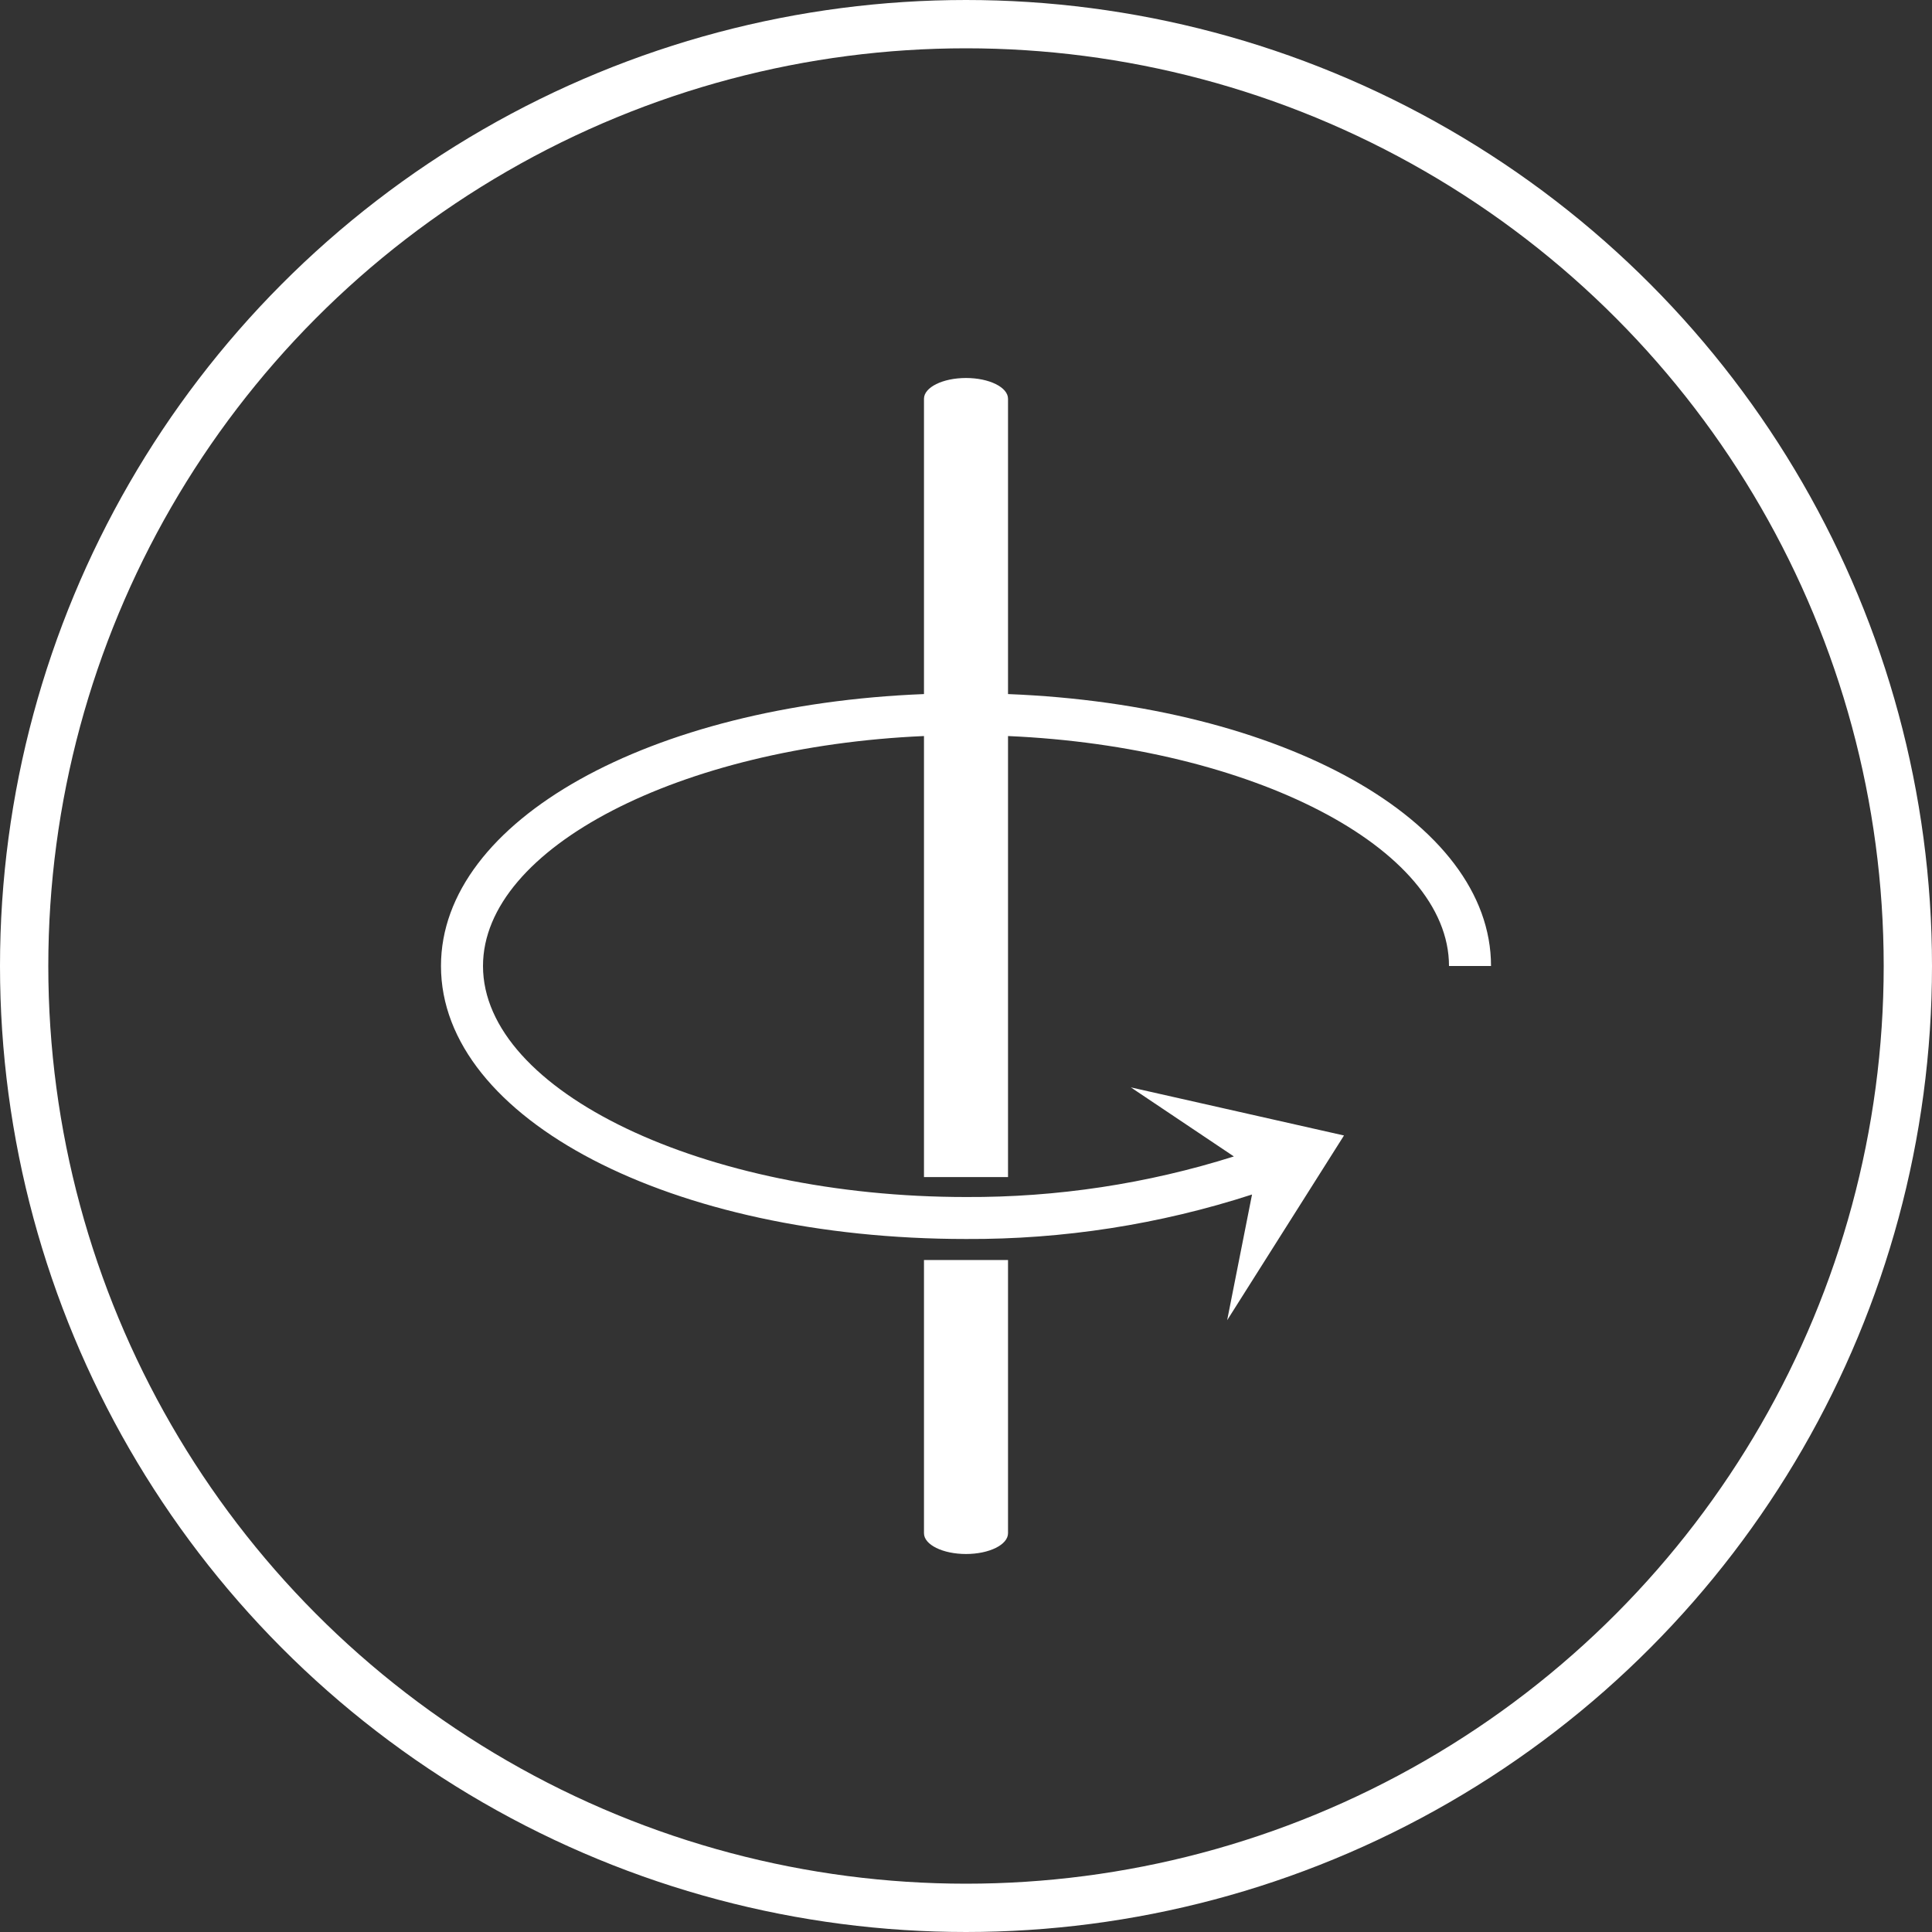
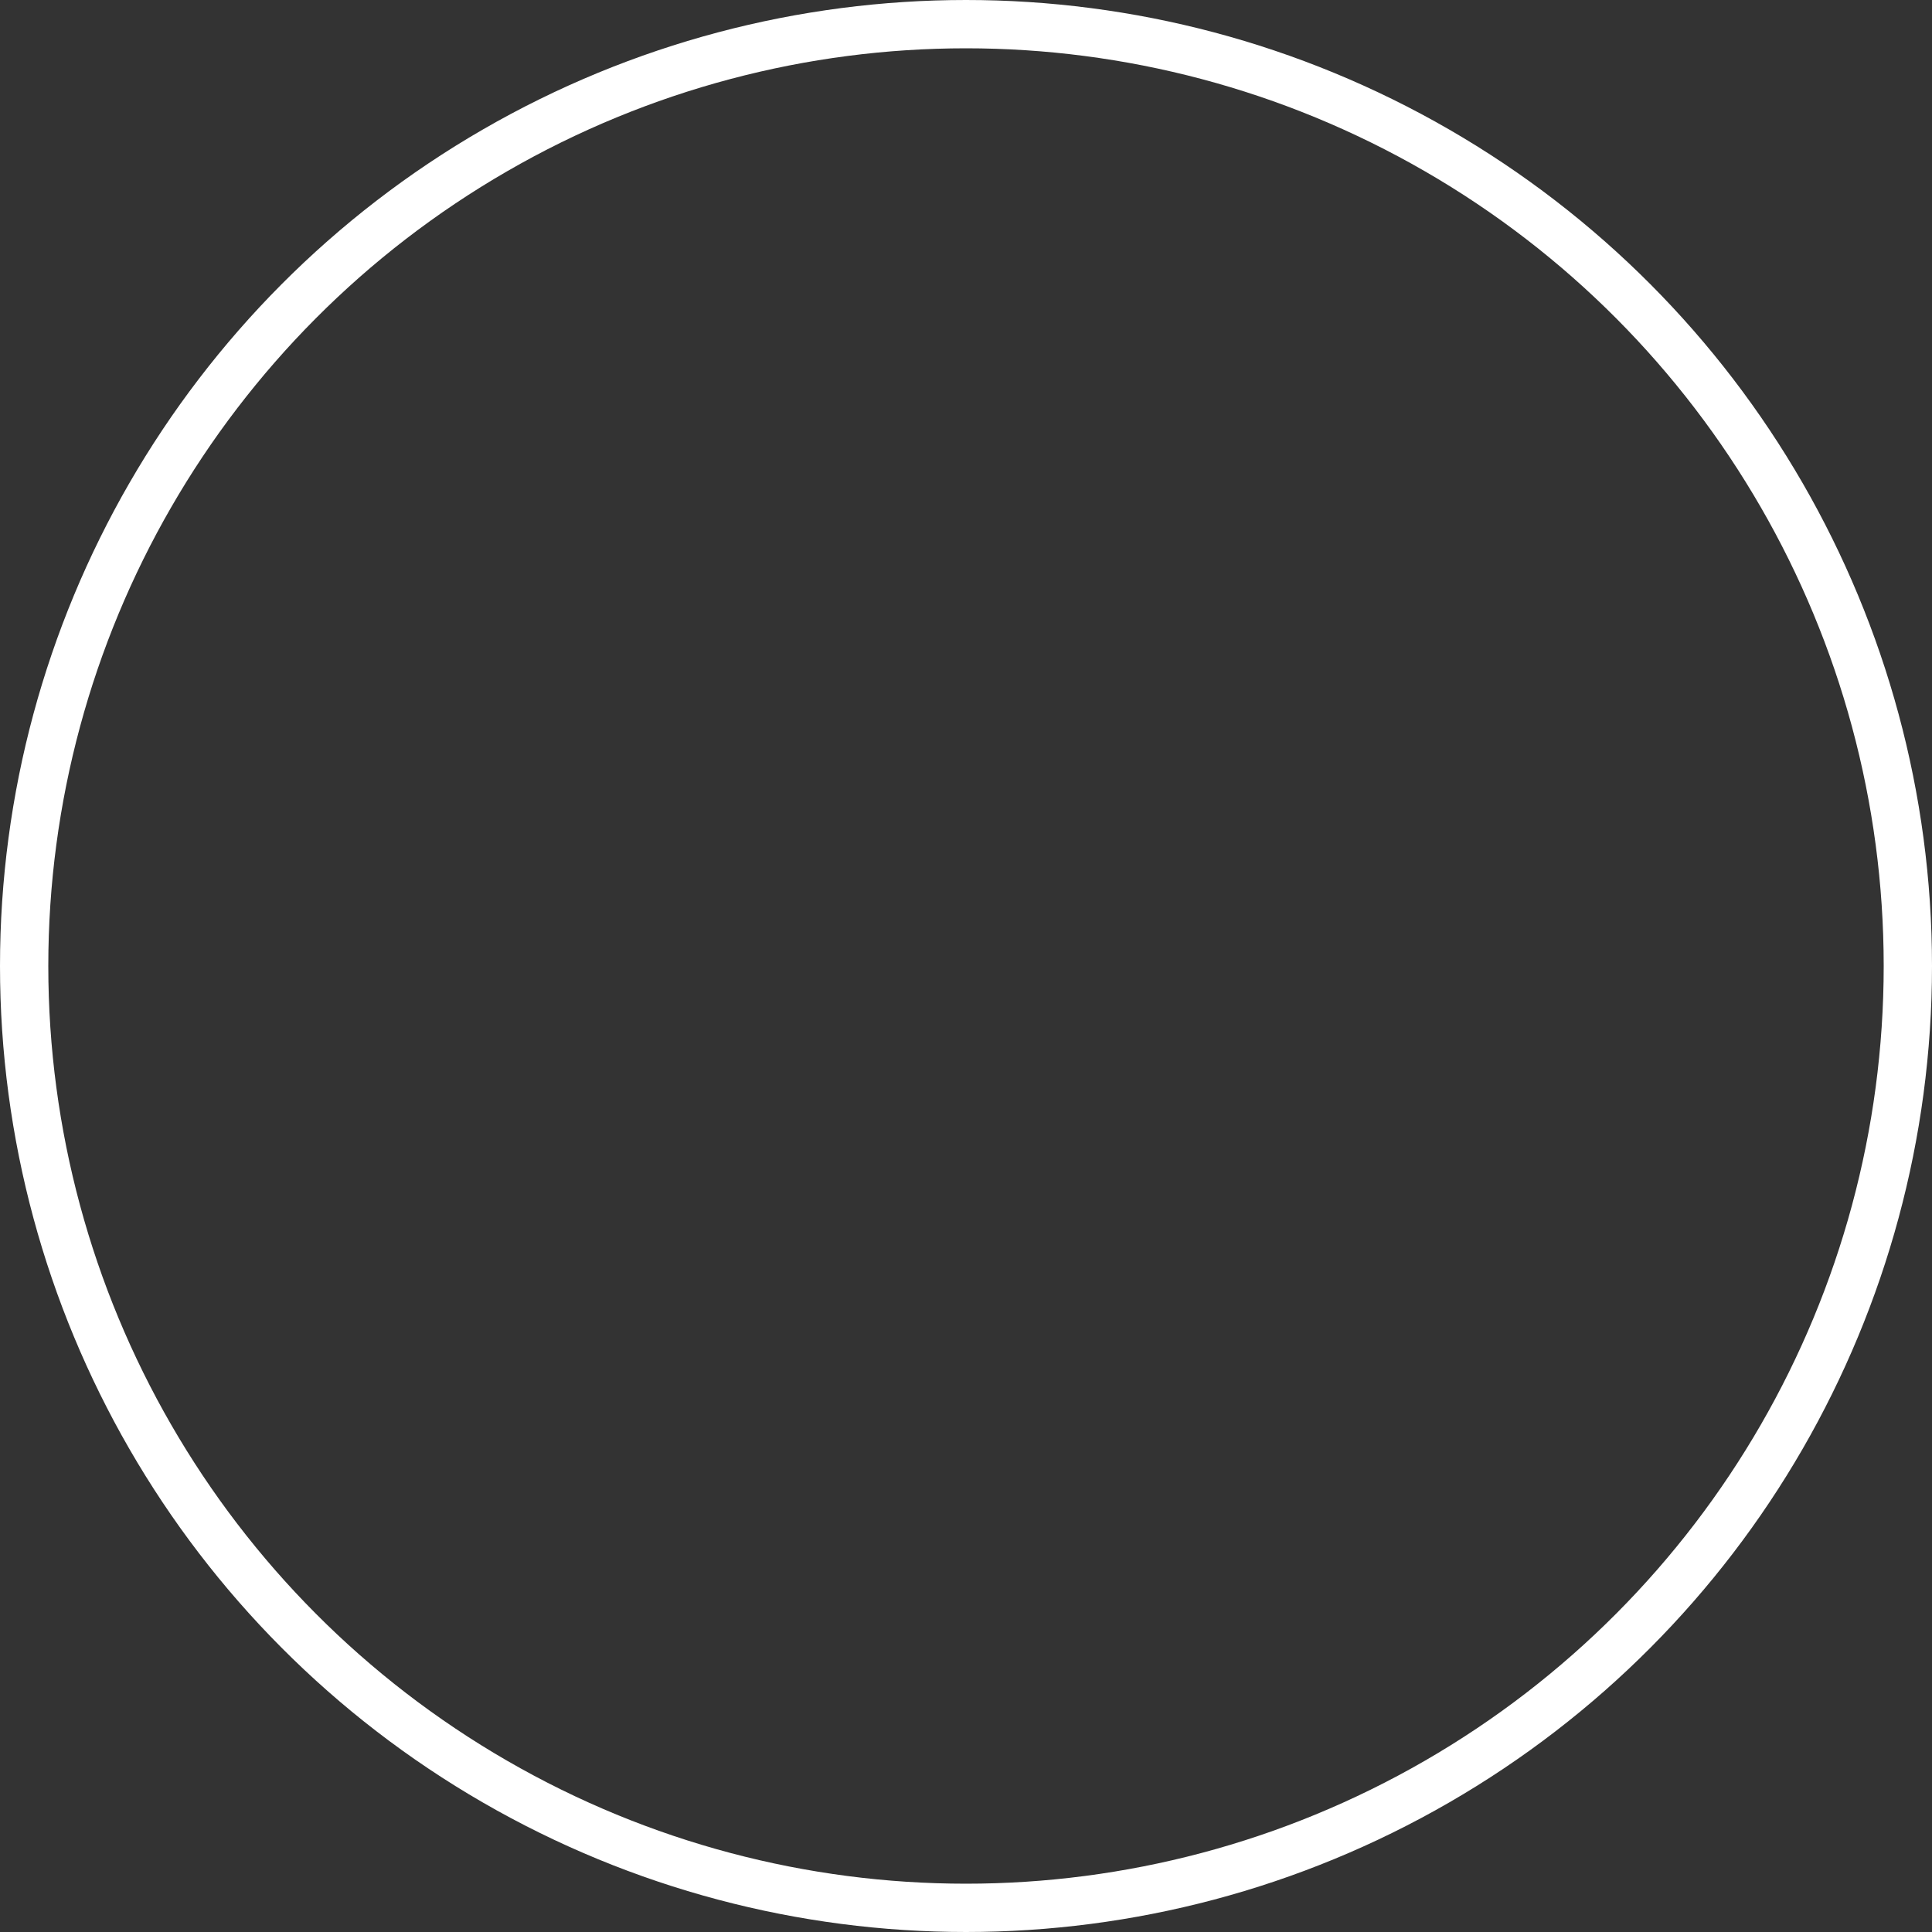
<svg xmlns="http://www.w3.org/2000/svg" width="40" height="40" viewBox="0 0 40 40" fill="none">
  <rect x="0" y="0" width="40" height="40" fill="#333333" stroke="none" />
  <circle cx="20" cy="20" r="19.5" stroke="white" />
-   <path d="M20.87 14.37V8.256C20.87 8.018 20.48 7.826 20 7.826C19.52 7.826 19.13 8.018 19.13 8.256V14.37C13.458 14.594 9.13 16.984 9.13 20C9.13 23.169 13.905 25.652 20 25.652C22.011 25.662 24.01 25.351 25.922 24.731L25.407 27.334L27.826 23.509L23.413 22.513L25.546 23.943C23.752 24.509 21.881 24.792 20 24.783C14.58 24.783 10 22.593 10 20C10 17.548 14.099 15.458 19.13 15.239V24.37H20.87V15.239C25.901 15.458 30 17.548 30 20H30.87C30.87 16.984 26.542 14.594 20.87 14.37Z" fill="white" />
-   <path d="M19.13 31.744C19.13 31.982 19.52 32.174 20 32.174C20.48 32.174 20.87 31.982 20.87 31.744V26.087H19.13V31.744Z" fill="white" />
</svg>